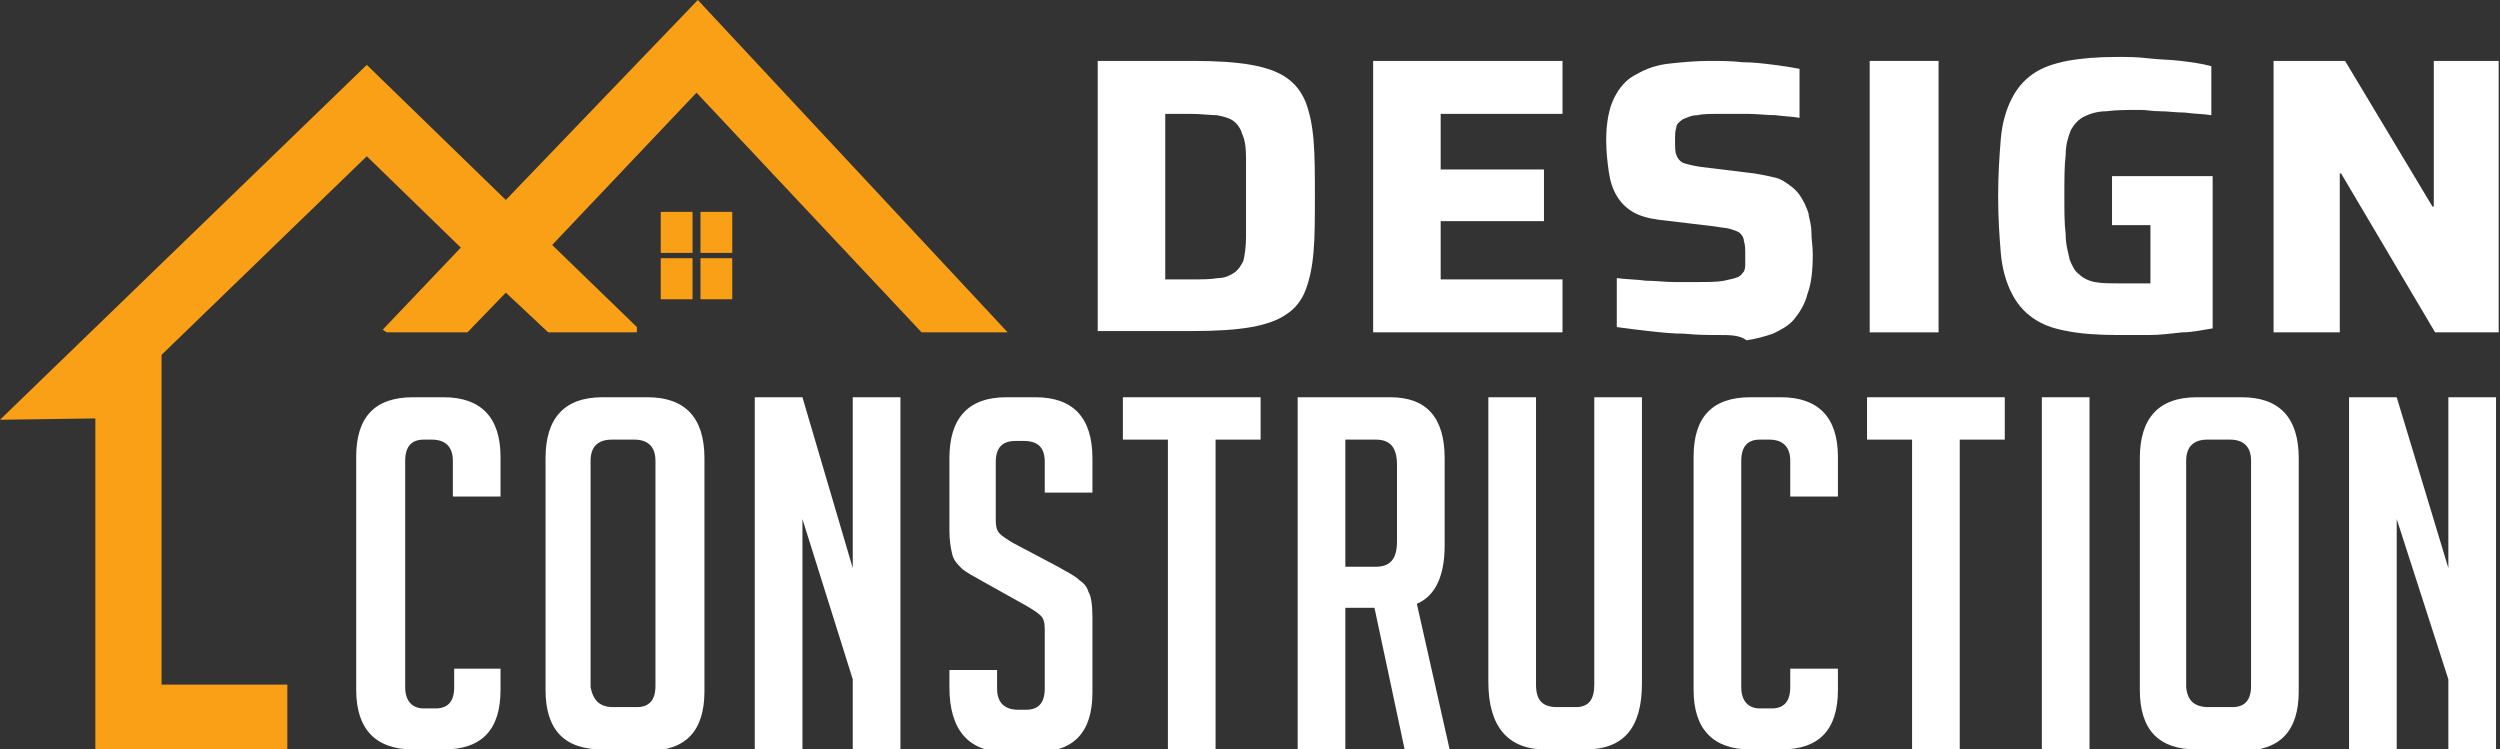
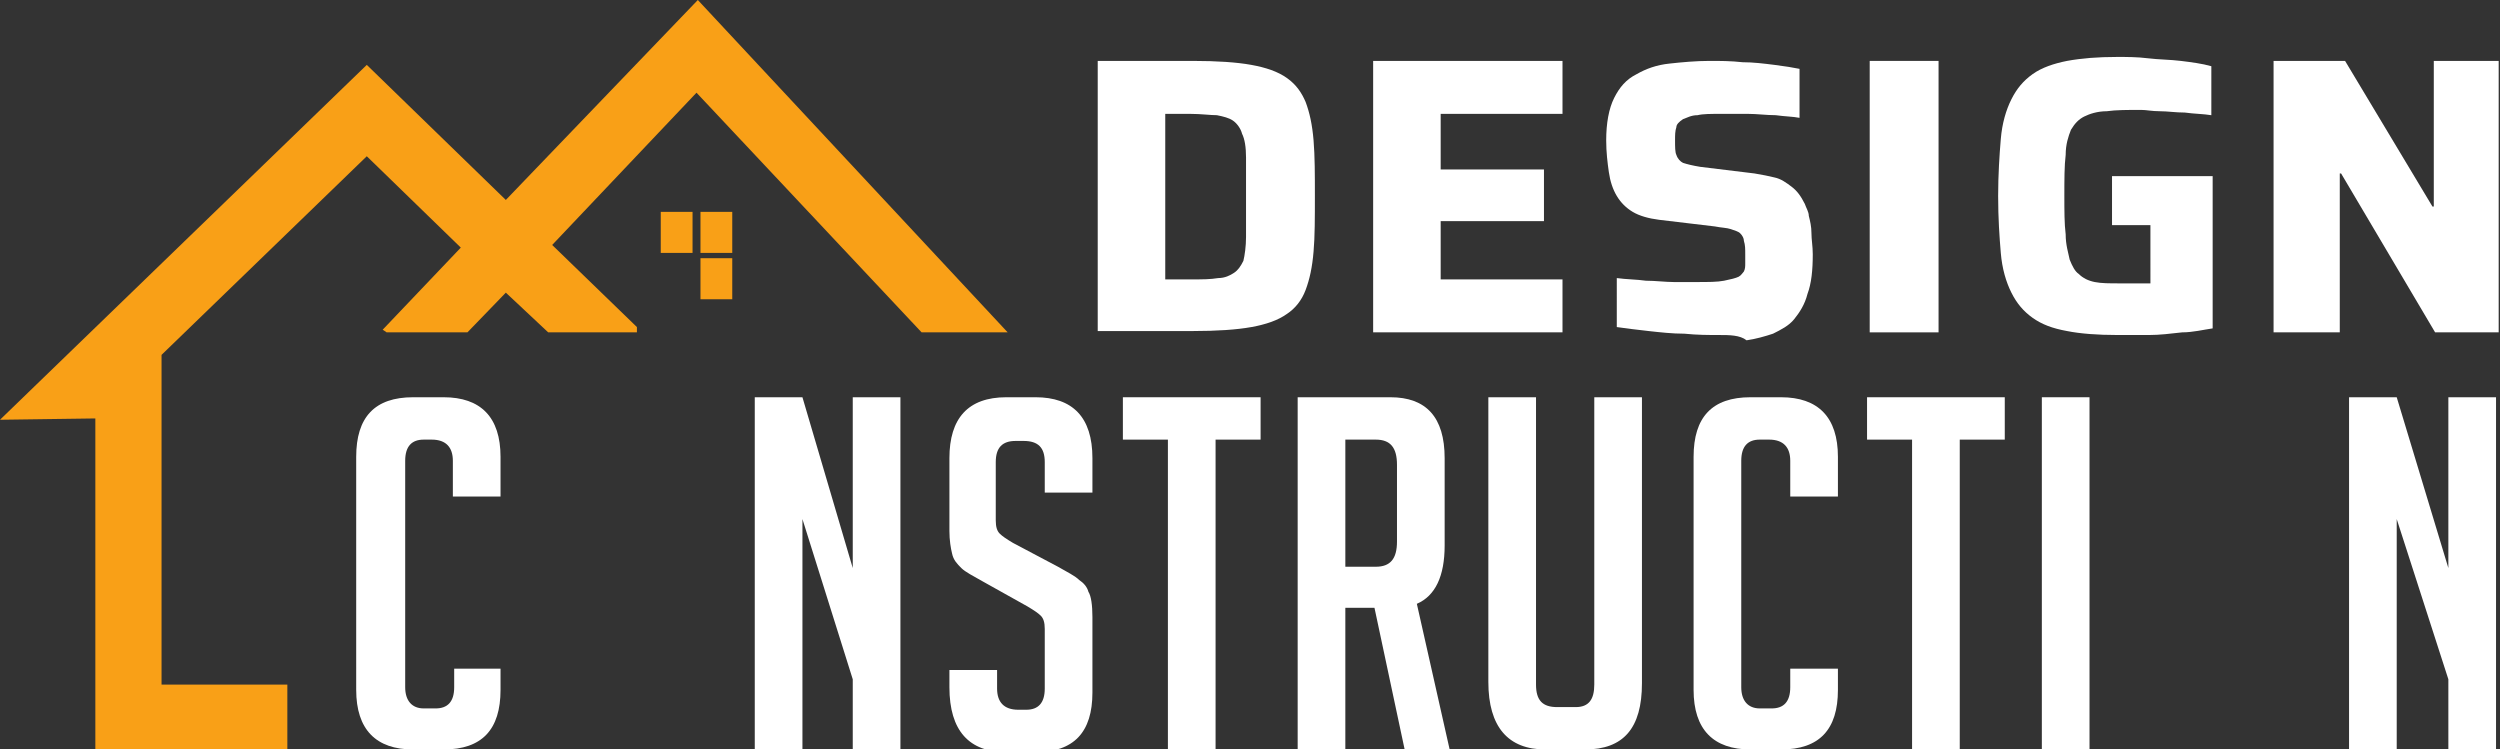
<svg xmlns="http://www.w3.org/2000/svg" version="1.1" id="Layer_1" x="0px" y="0px" width="188.8px" height="56.6px" viewBox="0 0 188.8 56.6" style="enable-background:new 0 0 188.8 56.6;" xml:space="preserve">
  <rect x="0" y="0" width="188.8" height="56.6" fill="#333333" stroke="none" />
  <style type="text/css">
	.st0{fill:#FFFFFF;}
	.st1{fill:#F9A017;}
</style>
  <g>
    <g>
      <path class="st0" d="M82.9,25.1V4.6h7.2c1.8,0,3.3,0.1,4.4,0.3c1.1,0.2,2,0.5,2.7,1c0.7,0.5,1.1,1.1,1.4,1.8    c0.3,0.8,0.5,1.7,0.6,2.9c0.1,1.2,0.1,2.6,0.1,4.2c0,1.6,0,3.1-0.1,4.2c-0.1,1.2-0.3,2.1-0.6,2.9c-0.3,0.8-0.8,1.4-1.4,1.8    c-0.7,0.5-1.6,0.8-2.7,1c-1.1,0.2-2.6,0.3-4.4,0.3H82.9z M88.1,21.1H90c0.8,0,1.4,0,2-0.1c0.5,0,0.9-0.2,1.2-0.4    c0.3-0.2,0.5-0.5,0.7-0.9c0.1-0.4,0.2-1.1,0.2-1.8c0-0.8,0-1.8,0-3c0-1.2,0-2.2,0-3c0-0.8-0.1-1.4-0.3-1.8c-0.1-0.4-0.4-0.8-0.7-1    c-0.3-0.2-0.7-0.3-1.2-0.4c-0.5,0-1.2-0.1-2-0.1h-1.9V21.1z" />
      <path class="st0" d="M103.7,25.1V4.6H118v4h-9.2v4.2h7.8v3.9h-7.8v4.4h9.2v4H103.7z" />
      <path class="st0" d="M129.8,25.3c-0.8,0-1.6,0-2.6-0.1c-0.9,0-1.8-0.1-2.7-0.2c-0.9-0.1-1.7-0.2-2.4-0.3V21    c0.7,0.1,1.5,0.1,2.2,0.2c0.7,0,1.5,0.1,2.1,0.1c0.7,0,1.2,0,1.7,0c0.9,0,1.6,0,2.1-0.1c0.5-0.1,0.9-0.2,1.1-0.3    c0.2-0.1,0.3-0.3,0.4-0.4c0.1-0.2,0.1-0.4,0.1-0.6c0-0.2,0-0.5,0-0.7c0-0.4,0-0.7-0.1-1c0-0.2-0.1-0.4-0.3-0.6    c-0.1-0.1-0.4-0.2-0.7-0.3c-0.3-0.1-0.7-0.1-1.2-0.2l-4.2-0.5c-0.8-0.1-1.5-0.3-2-0.6c-0.5-0.3-0.9-0.7-1.2-1.2    c-0.3-0.5-0.5-1.1-0.6-1.8c-0.1-0.7-0.2-1.5-0.2-2.4c0-1.3,0.2-2.4,0.6-3.2c0.4-0.8,0.9-1.4,1.7-1.8c0.7-0.4,1.5-0.7,2.5-0.8    c0.9-0.1,2-0.2,3-0.2c0.8,0,1.6,0,2.5,0.1c0.8,0,1.6,0.1,2.4,0.2c0.8,0.1,1.4,0.2,1.9,0.3v3.7c-0.5-0.1-1.1-0.1-1.8-0.2    c-0.7,0-1.4-0.1-2.1-0.1c-0.7,0-1.4,0-2,0c-0.8,0-1.4,0-1.8,0.1c-0.5,0-0.8,0.2-1.1,0.3c-0.3,0.2-0.5,0.4-0.5,0.6    c-0.1,0.3-0.1,0.6-0.1,1c0,0.5,0,0.9,0.1,1.1c0.1,0.3,0.3,0.5,0.5,0.6c0.3,0.1,0.7,0.2,1.3,0.3l4.1,0.5c0.6,0.1,1.1,0.2,1.5,0.3    c0.5,0.1,0.9,0.4,1.3,0.7c0.4,0.3,0.7,0.7,1,1.3c0.1,0.3,0.3,0.6,0.3,0.9c0.1,0.4,0.2,0.8,0.2,1.3c0,0.5,0.1,1,0.1,1.6    c0,1.2-0.1,2.2-0.4,3c-0.2,0.8-0.6,1.4-1,1.9c-0.4,0.5-1,0.8-1.6,1.1c-0.6,0.2-1.3,0.4-2,0.5C131.4,25.3,130.6,25.3,129.8,25.3z" />
      <path class="st0" d="M141.2,25.1V4.6h5.2v20.5H141.2z" />
      <path class="st0" d="M159.9,25.3c-1.5,0-2.8-0.1-3.8-0.3c-1.1-0.2-1.9-0.5-2.6-1c-0.7-0.5-1.2-1.1-1.6-1.9c-0.4-0.8-0.7-1.8-0.8-3    c-0.1-1.2-0.2-2.6-0.2-4.3c0-1.6,0.1-3.1,0.2-4.3c0.1-1.2,0.4-2.2,0.8-3c0.4-0.8,0.9-1.4,1.6-1.9c0.7-0.5,1.6-0.8,2.6-1    c1.1-0.2,2.3-0.3,3.8-0.3c0.7,0,1.5,0,2.3,0.1c0.8,0.1,1.7,0.1,2.5,0.2c0.8,0.1,1.6,0.2,2.3,0.4v3.7c-0.6-0.1-1.3-0.1-2-0.2    c-0.7,0-1.3-0.1-1.9-0.1c-0.6,0-1-0.1-1.4-0.1c-1,0-1.9,0-2.6,0.1c-0.7,0-1.3,0.2-1.7,0.4c-0.4,0.2-0.7,0.5-1,1    c-0.2,0.5-0.4,1.1-0.4,1.9c-0.1,0.8-0.1,1.9-0.1,3.1c0,1.1,0,2.1,0.1,2.9c0,0.8,0.2,1.4,0.3,1.9c0.2,0.5,0.4,0.9,0.7,1.1    c0.3,0.3,0.7,0.5,1.2,0.6c0.5,0.1,1.1,0.1,1.9,0.1c0.2,0,0.5,0,0.8,0c0.3,0,0.5,0,0.8,0c0.3,0,0.5,0,0.7,0V17h-2.9v-3.7h7.6v11.5    c-0.7,0.1-1.5,0.3-2.3,0.3c-0.9,0.1-1.7,0.2-2.5,0.2C161.3,25.3,160.6,25.3,159.9,25.3z" />
      <path class="st0" d="M171.7,25.1V4.6h5.4l6.6,11h0.1v-11h4.9v20.5h-4.8l-7.1-12h-0.1v12H171.7z" />
    </g>
  </g>
  <g>
    <path class="st0" d="M37.8,50.4v1.7c0,3-1.4,4.5-4.3,4.5h-2.3c-2.8,0-4.3-1.5-4.3-4.5V34.5c0-3,1.4-4.5,4.3-4.5h2.3   c2.8,0,4.3,1.5,4.3,4.5v3h-3.6v-2.7c0-1-0.5-1.6-1.6-1.6H32c-0.9,0-1.4,0.5-1.4,1.6v17.1c0,1,0.5,1.6,1.4,1.6h0.9   c0.9,0,1.4-0.5,1.4-1.6v-1.4H37.8z" />
-     <path class="st0" d="M45.5,56.6c-2.9,0-4.3-1.5-4.3-4.5V34.6c0-3,1.4-4.6,4.3-4.6h3.4c2.8,0,4.3,1.5,4.3,4.6v17.6   c0,3-1.4,4.5-4.3,4.5H45.5z M46.3,53.4h1.8c0.9,0,1.4-0.5,1.4-1.6V34.8c0-1-0.5-1.6-1.6-1.6h-1.7c-1,0-1.6,0.5-1.6,1.6v17.1   C44.8,52.9,45.3,53.4,46.3,53.4z" />
    <path class="st0" d="M64.4,42.9V30H68v26.6h-3.6v-5.3l-3.8-12.1v17.4H57V30h3.6L64.4,42.9z" />
    <path class="st0" d="M78.9,37.2v-2.3c0-1.1-0.5-1.6-1.6-1.6h-0.6c-1,0-1.5,0.5-1.5,1.6v4.4c0,0.5,0.1,0.8,0.3,1   c0.2,0.2,0.5,0.4,1,0.7l3.4,1.8c0.7,0.4,1.3,0.7,1.6,1c0.3,0.2,0.6,0.5,0.7,0.9c0.2,0.3,0.3,1,0.3,1.9v5.7c0,3-1.4,4.5-4.3,4.5H76   c-2.8,0-4.3-1.6-4.3-4.9v-1.3h3.6v1.4c0,1,0.5,1.6,1.6,1.6h0.6c0.9,0,1.4-0.5,1.4-1.6v-4.5c0-0.5-0.1-0.8-0.3-1   c-0.2-0.2-0.5-0.4-1-0.7l-3.4-1.9c-0.7-0.4-1.3-0.7-1.6-1c-0.3-0.3-0.6-0.6-0.7-1.1c-0.1-0.4-0.2-1-0.2-1.7v-5.5   c0-3,1.4-4.6,4.3-4.6h2.2c2.8,0,4.3,1.5,4.3,4.6v2.6H78.9z" />
    <path class="st0" d="M91.8,33.2v23.4h-3.6V33.2h-3.4V30h10.4v3.2H91.8z" />
    <path class="st0" d="M98,30h7c2.7,0,4.1,1.5,4.1,4.6v6.6c0,2.3-0.7,3.8-2.1,4.4l2.5,11.1h-3.4l-2.3-10.8h-2.2v10.8H98V30z    M101.6,42.8h2.3c1.1,0,1.6-0.6,1.6-1.9v-5.8c0-1.3-0.5-1.9-1.6-1.9h-2.3V42.8z" />
    <path class="st0" d="M124,30v21.6c0,3.4-1.4,5-4.3,5h-3c-2.8,0-4.3-1.7-4.3-5.1V30h3.6v21.7c0,1.2,0.5,1.7,1.6,1.7h1.4   c1,0,1.4-0.6,1.4-1.7V30H124z" />
    <path class="st0" d="M138.8,50.4v1.7c0,3-1.4,4.5-4.3,4.5h-2.3c-2.8,0-4.3-1.5-4.3-4.5V34.5c0-3,1.4-4.5,4.3-4.5h2.3   c2.8,0,4.3,1.5,4.3,4.5v3h-3.6v-2.7c0-1-0.5-1.6-1.6-1.6h-0.7c-0.9,0-1.4,0.5-1.4,1.6v17.1c0,1,0.5,1.6,1.4,1.6h0.9   c0.9,0,1.4-0.5,1.4-1.6v-1.4H138.8z" />
    <path class="st0" d="M148,33.2v23.4h-3.6V33.2H141V30h10.4v3.2H148z" />
    <path class="st0" d="M154.2,56.6V30h3.6v26.6H154.2z" />
-     <path class="st0" d="M165.9,56.6c-2.9,0-4.3-1.5-4.3-4.5V34.6c0-3,1.4-4.6,4.3-4.6h3.4c2.8,0,4.3,1.5,4.3,4.6v17.6   c0,3-1.4,4.5-4.3,4.5H165.9z M166.8,53.4h1.8c0.9,0,1.4-0.5,1.4-1.6V34.8c0-1-0.5-1.6-1.6-1.6h-1.7c-1,0-1.6,0.5-1.6,1.6v17.1   C165.2,52.9,165.7,53.4,166.8,53.4z" />
    <path class="st0" d="M184.9,42.9V30h3.6v26.6h-3.6v-5.3L181,39.2v17.4h-3.6V30h3.6L184.9,42.9z" />
  </g>
  <g>
    <polygon class="st1" points="21.7,56.6 21.7,51.7 12.2,51.7 12.2,31.6 12.2,26.8 27.7,11.8 34.8,18.7 28.9,24.9 29.2,25.1    35.3,25.1 38.2,22.1 41.4,25.1 48.1,25.1 48.1,24.7 41.7,18.5 52.6,7 69.6,25.1 76.1,25.1 52.7,0 38.2,15.1 27.7,4.9 0,31.7    7.2,31.6 7.2,56.6  " />
    <g>
      <g>
        <rect x="49.9" y="16" class="st1" width="2.4" height="3.1" />
      </g>
      <g>
        <rect x="52.9" y="16" class="st1" width="2.4" height="3.1" />
      </g>
      <g>
-         <rect x="49.9" y="19.5" class="st1" width="2.4" height="3.1" />
-       </g>
+         </g>
      <g>
        <rect x="52.9" y="19.5" class="st1" width="2.4" height="3.1" />
      </g>
    </g>
  </g>
</svg>